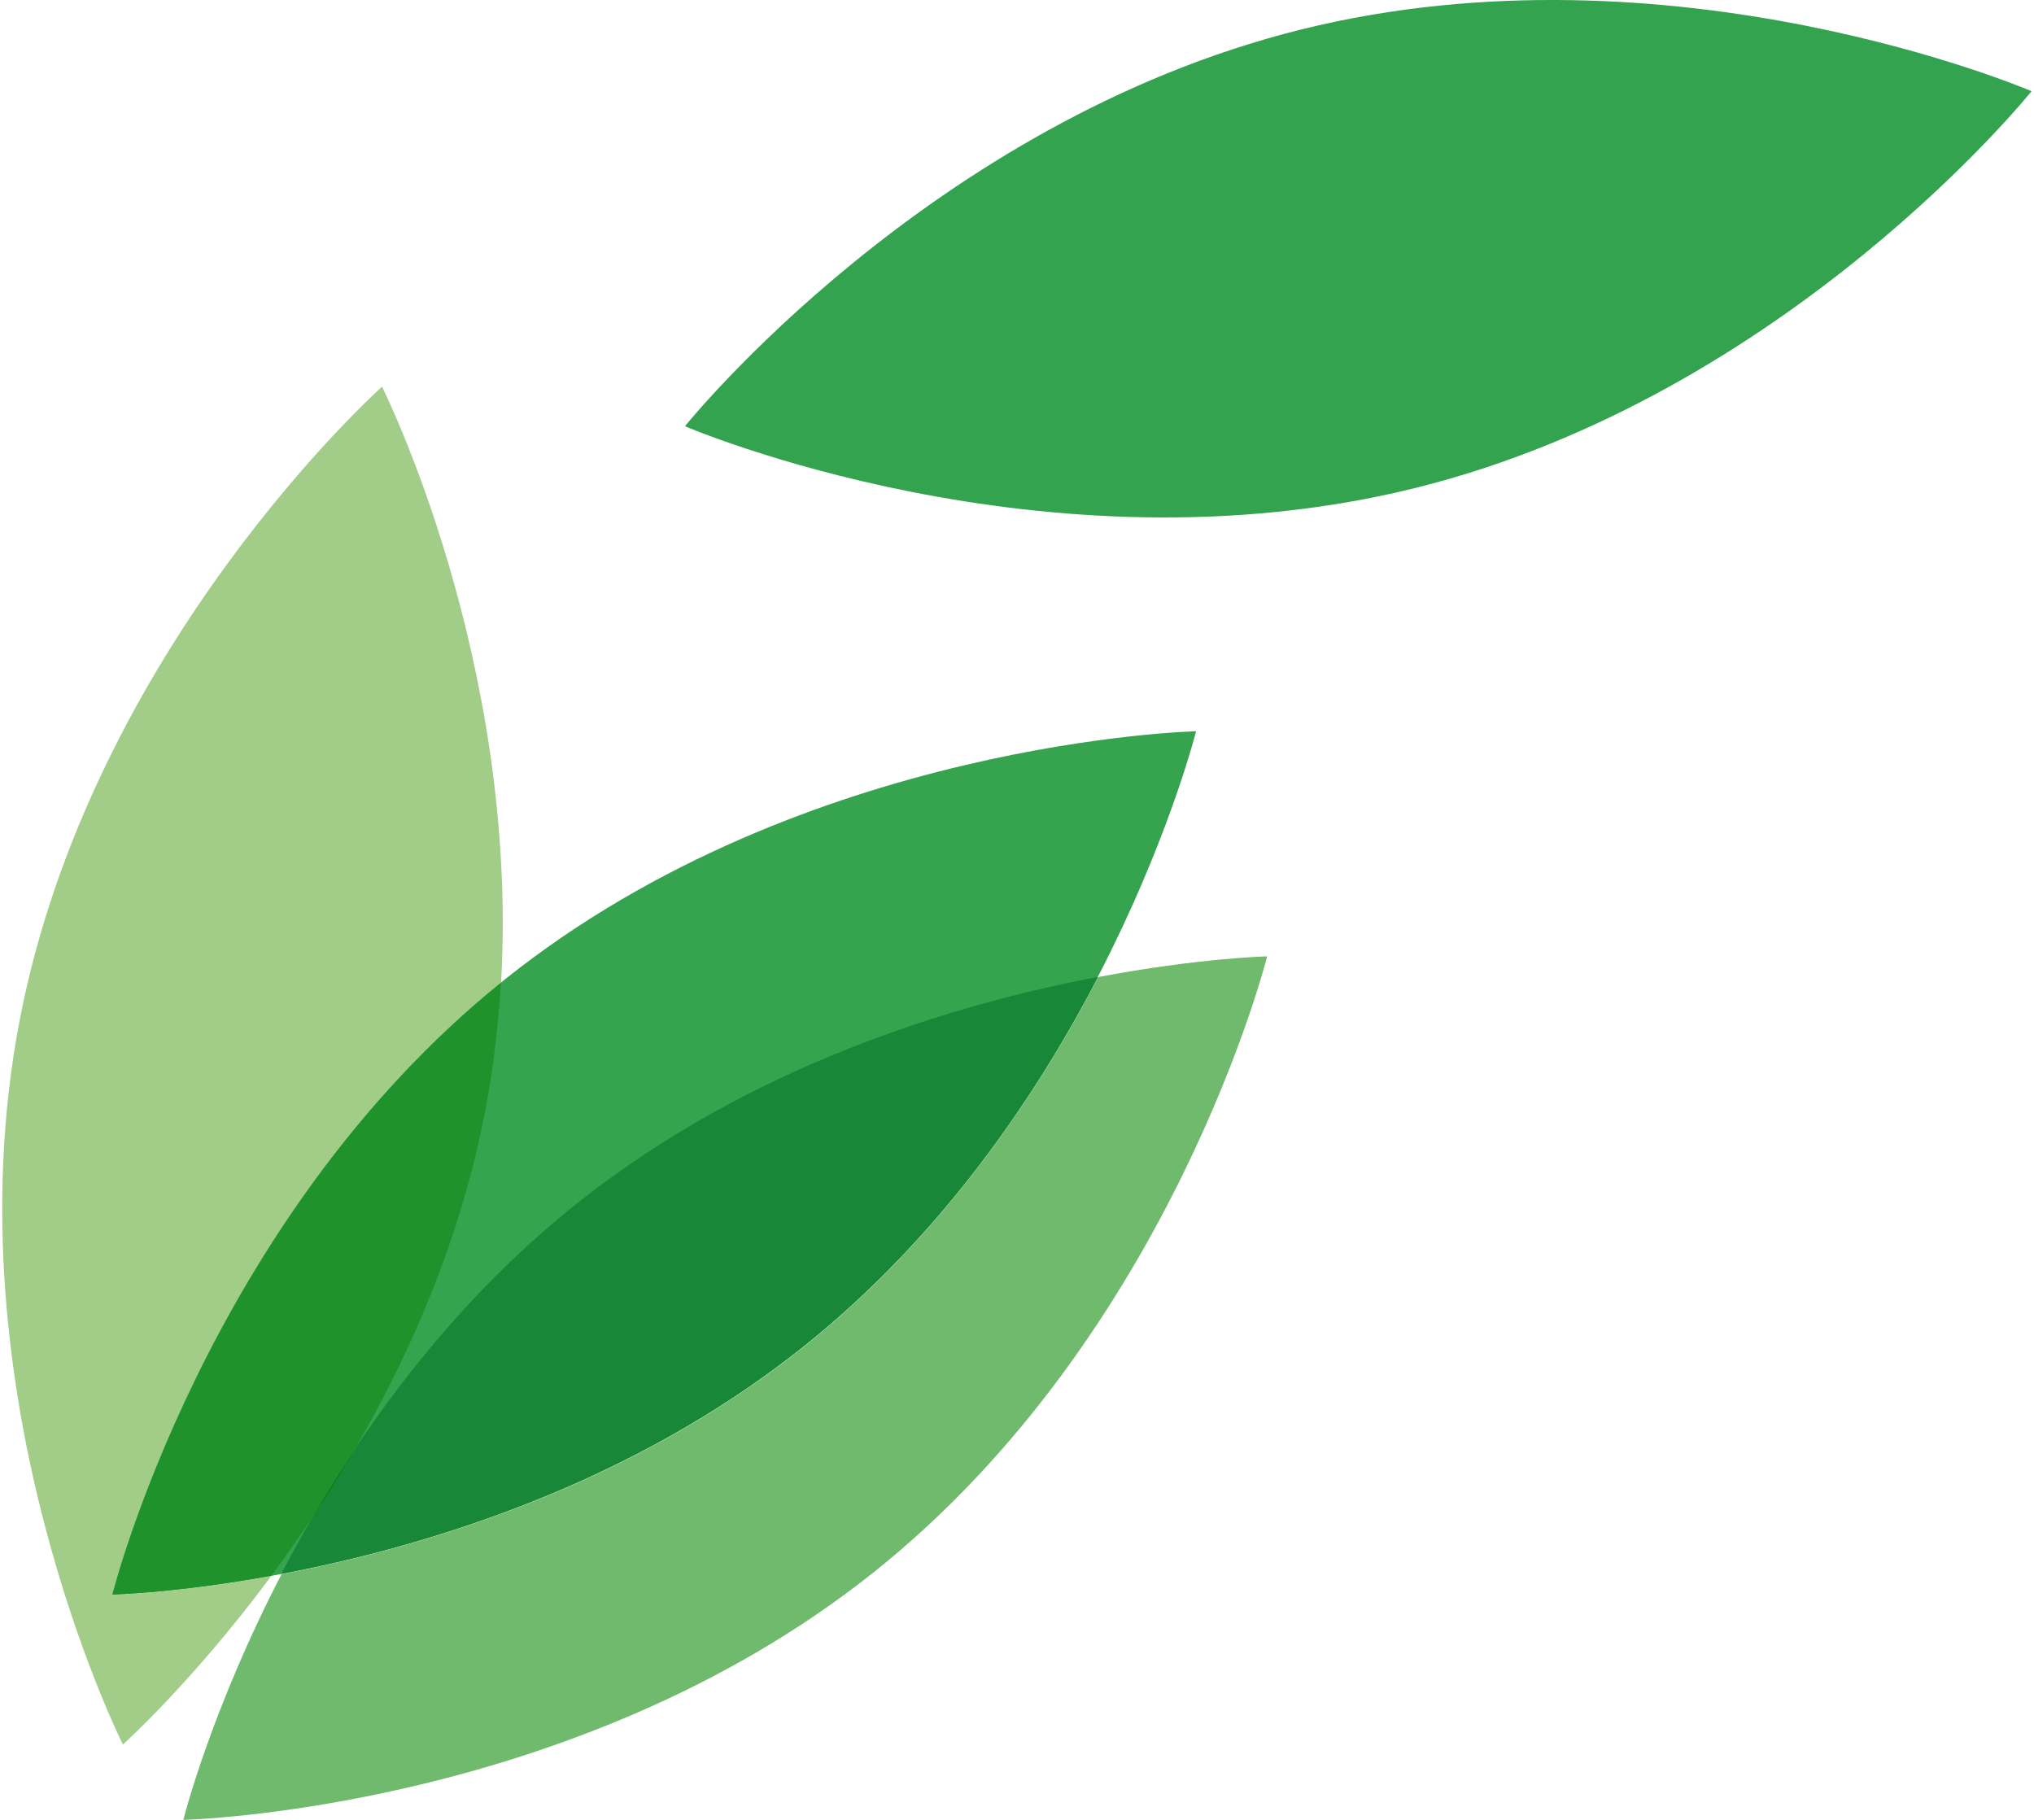
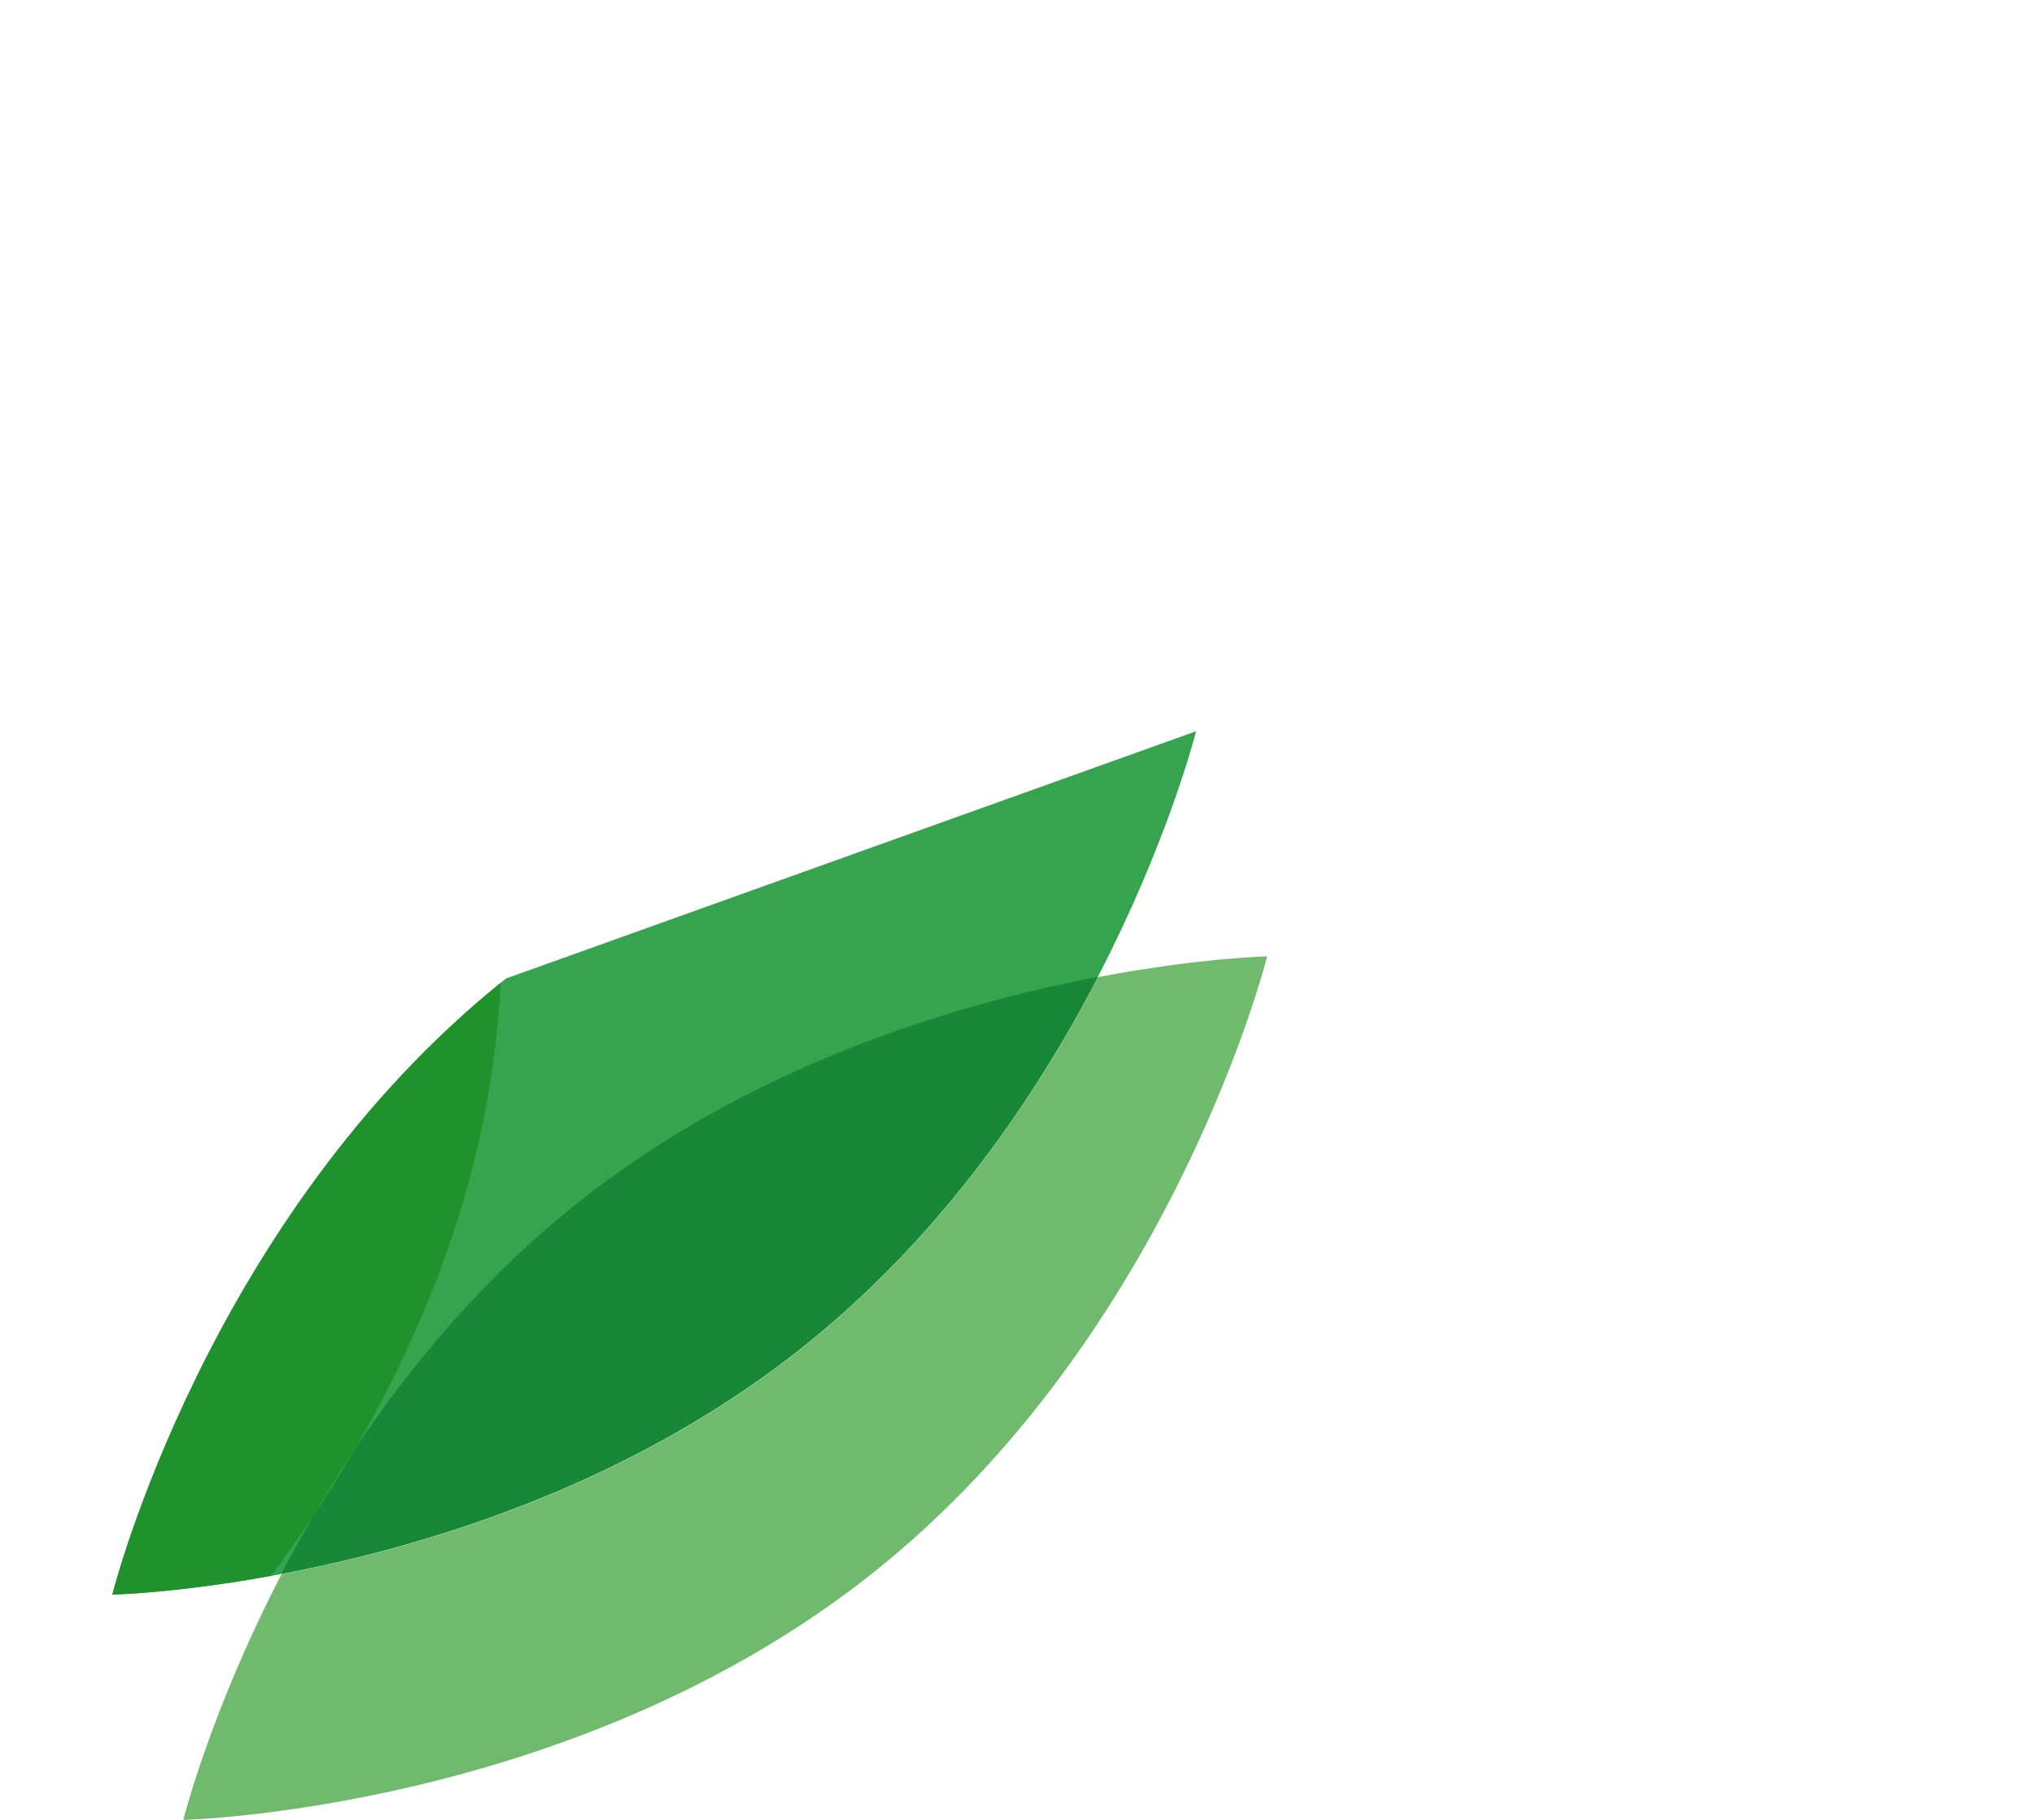
<svg xmlns="http://www.w3.org/2000/svg" width="57" height="51" viewBox="0 0 57 51" fill="none">
-   <path d="M33.518 20.493C33.518 20.493 30.872 31.077 22.486 37.758C14.099 44.439 3.148 44.689 3.148 44.689C3.148 44.689 5.794 34.105 14.181 27.421C22.567 20.743 33.518 20.493 33.518 20.493Z" fill="#36A34F" />
+   <path d="M33.518 20.493C33.518 20.493 30.872 31.077 22.486 37.758C14.099 44.439 3.148 44.689 3.148 44.689C3.148 44.689 5.794 34.105 14.181 27.421Z" fill="#36A34F" />
  <path d="M35.51 26.801C35.51 26.801 33.606 26.845 30.774 27.381C29.047 30.716 26.388 34.659 22.496 37.762C17.608 41.657 11.847 43.367 7.891 44.113C5.895 47.961 5.137 51 5.137 51C5.137 51 16.087 50.75 24.474 44.069C32.864 37.388 35.51 26.801 35.51 26.801Z" fill="#6FBA6D" />
  <path d="M30.77 27.377C26.814 28.126 21.056 29.832 16.165 33.728C13.573 35.792 11.531 38.23 9.942 40.611C9.559 41.272 9.163 41.9 8.77 42.493C8.452 43.043 8.157 43.583 7.883 44.105C11.839 43.357 17.597 41.65 22.488 37.755C26.384 34.655 29.043 30.709 30.77 27.377Z" fill="#188737" />
-   <path d="M10.706 10.837C10.706 10.837 2.549 18.118 0.544 28.628C-1.461 39.133 3.444 48.887 3.444 48.887C3.444 48.887 5.381 47.157 7.603 44.165C4.931 44.651 3.152 44.692 3.152 44.692C3.152 44.692 5.767 34.23 14.042 27.541C14.553 18.489 10.706 10.837 10.706 10.837Z" fill="#A1CD89" />
  <path d="M14.038 27.537C5.767 34.225 3.148 44.687 3.148 44.687C3.148 44.687 4.927 44.647 7.599 44.161C7.985 43.642 8.378 43.085 8.771 42.495C9.13 41.878 9.52 41.247 9.943 40.613C11.505 37.928 12.917 34.704 13.605 31.095C13.832 29.895 13.97 28.704 14.038 27.537Z" fill="#20922C" />
-   <path d="M9.945 40.614C9.522 41.248 9.132 41.879 8.773 42.496C9.166 41.906 9.559 41.275 9.945 40.614Z" fill="#0C7813" />
-   <path d="M56.932 2.556C56.932 2.556 50.097 11.079 39.674 13.672C29.252 16.266 19.195 11.945 19.195 11.945C19.195 11.945 26.031 3.423 36.453 0.829C46.875 -1.765 56.932 2.556 56.932 2.556Z" fill="#34A34F" />
</svg>